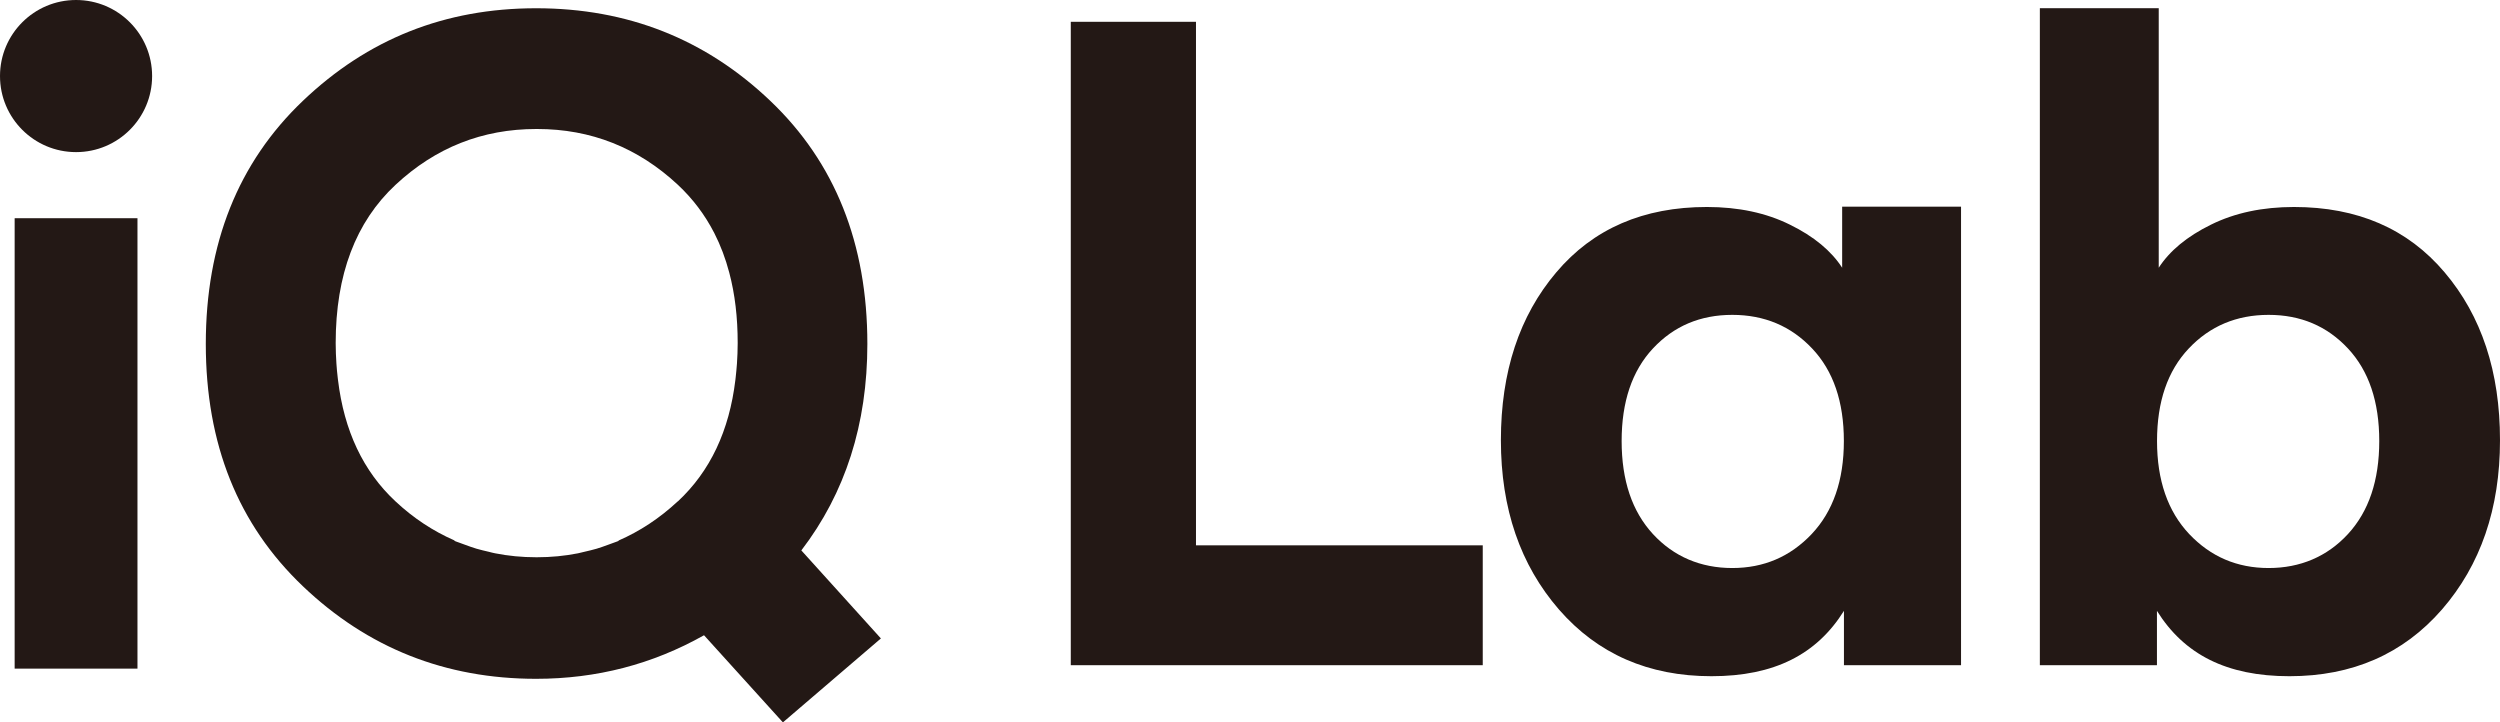
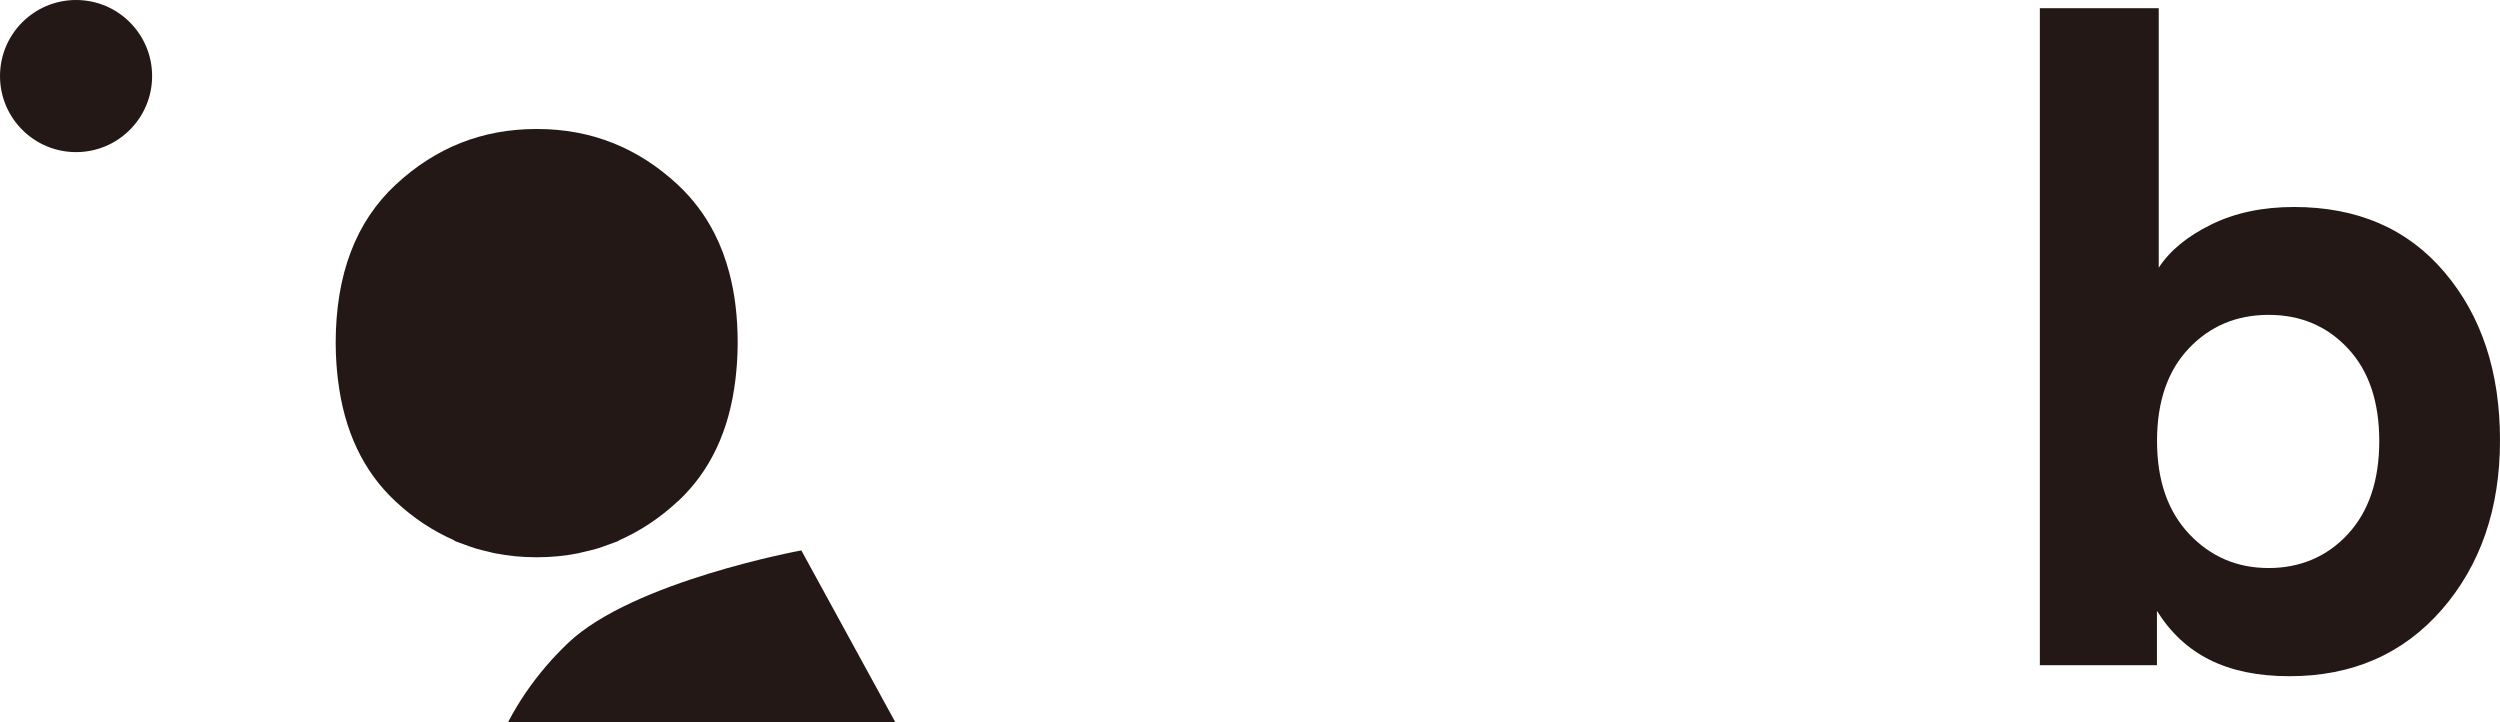
<svg xmlns="http://www.w3.org/2000/svg" id="_レイヤー_3" data-name="レイヤー 3" viewBox="0 0 336.25 97.15">
  <defs>
    <style>
      .cls-1 {
        fill: #231815;
      }
    </style>
  </defs>
-   <path class="cls-1" d="M199.44,89.47h-55.42V2.93h16.84v70.42h38.57v16.11Z" />
-   <path class="cls-1" d="M248.01,89.47h15.75V27.8h-15.99v8.21c-1.47-2.27-3.8-4.21-7.02-5.79-3.21-1.59-6.93-2.38-11.17-2.38-8.54,0-15.3,2.92-20.26,8.79-4.97,5.86-7.45,13.38-7.45,22.58s2.61,16.78,7.81,22.77c5.21,5.98,12.05,8.97,20.51,8.97s14.16-2.93,17.82-8.79v7.32ZM222.32,71.83c-2.81-3.05-4.21-7.22-4.21-12.51s1.4-9.44,4.21-12.45c2.81-3.01,6.36-4.52,10.67-4.52s7.9,1.51,10.74,4.52c2.85,3.01,4.27,7.16,4.27,12.45s-1.45,9.46-4.33,12.51c-2.89,3.05-6.44,4.57-10.68,4.57s-7.87-1.53-10.67-4.57Z" />
  <path class="cls-1" d="M290.11,89.47h-15.75V1.1h15.99v34.91c1.47-2.27,3.8-4.21,7.02-5.79,3.21-1.59,6.93-2.38,11.17-2.38,8.54,0,15.3,2.92,20.26,8.79,4.97,5.86,7.45,13.38,7.45,22.58s-2.61,16.78-7.81,22.77c-5.21,5.98-12.05,8.97-20.51,8.97s-14.16-2.93-17.82-8.79v7.32ZM315.8,71.83c2.81-3.05,4.21-7.22,4.21-12.51s-1.4-9.44-4.21-12.45c-2.81-3.01-6.36-4.52-10.67-4.52s-7.9,1.51-10.74,4.52c-2.85,3.01-4.27,7.16-4.27,12.45s1.45,9.46,4.33,12.51c2.89,3.05,6.44,4.57,10.68,4.57s7.87-1.53,10.67-4.57Z" />
-   <path class="cls-1" d="M107.78,74.03c5.92-7.73,8.88-16.98,8.88-27.77,0-13.5-4.35-24.41-13.06-32.7-8.71-8.3-19.2-12.45-31.49-12.45s-22.66,4.15-31.37,12.45c-8.71,8.3-13.06,19.2-13.06,32.7s4.35,24.29,13.06,32.59c8.71,8.3,19.16,12.45,31.37,12.45,8.14,0,15.66-1.96,22.58-5.86l10.61,11.72,13.18-11.29M91.15,67.44c-2.46,2.29-5.12,4.03-7.97,5.27l.03.04c-.2.09-.42.15-.62.23-.28.11-.57.21-.85.31-.49.18-.99.36-1.49.51-.55.16-1.11.29-1.67.42-.28.06-.55.14-.84.2-1.77.35-3.61.53-5.51.53-.02,0-.04,0-.06,0s-.04,0-.06,0c-1.9,0-3.74-.18-5.51-.53-.28-.05-.56-.13-.84-.2-.56-.13-1.12-.26-1.67-.42-.51-.15-1-.33-1.49-.51-.28-.1-.57-.2-.85-.31-.21-.08-.42-.14-.62-.23v-.06c-2.84-1.24-5.49-2.97-7.93-5.25-4.36-4.06-6.92-9.52-7.74-16.34-.01-.11-.03-.23-.04-.34-.07-.6-.13-1.21-.17-1.84-.06-.91-.1-1.83-.1-2.78,0-9.19,2.69-16.29,8.06-21.29,5.37-5,11.67-7.5,18.92-7.5.02,0,.04,0,.06,0s.04,0,.06,0c7.24,0,13.55,2.5,18.92,7.5,2.01,1.88,3.65,4.05,4.91,6.51.84,1.64,1.51,3.42,2.01,5.32.76,2.86,1.13,6.01,1.13,9.46,0,.95-.04,1.87-.1,2.78-.04.62-.11,1.23-.17,1.83-.01.12-.03.23-.04.35-.82,6.82-3.38,12.28-7.74,16.34Z" />
+   <path class="cls-1" d="M107.78,74.03s-22.66,4.15-31.37,12.45c-8.71,8.3-13.06,19.2-13.06,32.7s4.35,24.29,13.06,32.59c8.71,8.3,19.16,12.45,31.37,12.45,8.14,0,15.66-1.96,22.58-5.86l10.61,11.72,13.18-11.29M91.15,67.44c-2.46,2.29-5.12,4.03-7.97,5.27l.03.04c-.2.09-.42.15-.62.23-.28.11-.57.21-.85.31-.49.18-.99.36-1.49.51-.55.16-1.11.29-1.67.42-.28.06-.55.14-.84.2-1.77.35-3.61.53-5.51.53-.02,0-.04,0-.06,0s-.04,0-.06,0c-1.9,0-3.74-.18-5.51-.53-.28-.05-.56-.13-.84-.2-.56-.13-1.12-.26-1.67-.42-.51-.15-1-.33-1.49-.51-.28-.1-.57-.2-.85-.31-.21-.08-.42-.14-.62-.23v-.06c-2.84-1.24-5.49-2.97-7.93-5.25-4.36-4.06-6.92-9.52-7.74-16.34-.01-.11-.03-.23-.04-.34-.07-.6-.13-1.21-.17-1.84-.06-.91-.1-1.83-.1-2.78,0-9.19,2.69-16.29,8.06-21.29,5.37-5,11.67-7.5,18.92-7.5.02,0,.04,0,.06,0s.04,0,.06,0c7.24,0,13.55,2.5,18.92,7.5,2.01,1.88,3.65,4.05,4.91,6.51.84,1.64,1.51,3.42,2.01,5.32.76,2.86,1.13,6.01,1.13,9.46,0,.95-.04,1.87-.1,2.78-.04.62-.11,1.23-.17,1.83-.01.12-.03.23-.04.35-.82,6.82-3.38,12.28-7.74,16.34Z" />
  <g>
-     <rect class="cls-1" x="1.97" y="29.35" width="16.52" height="60.58" />
    <circle class="cls-1" cx="10.23" cy="10.23" r="10.23" />
  </g>
</svg>